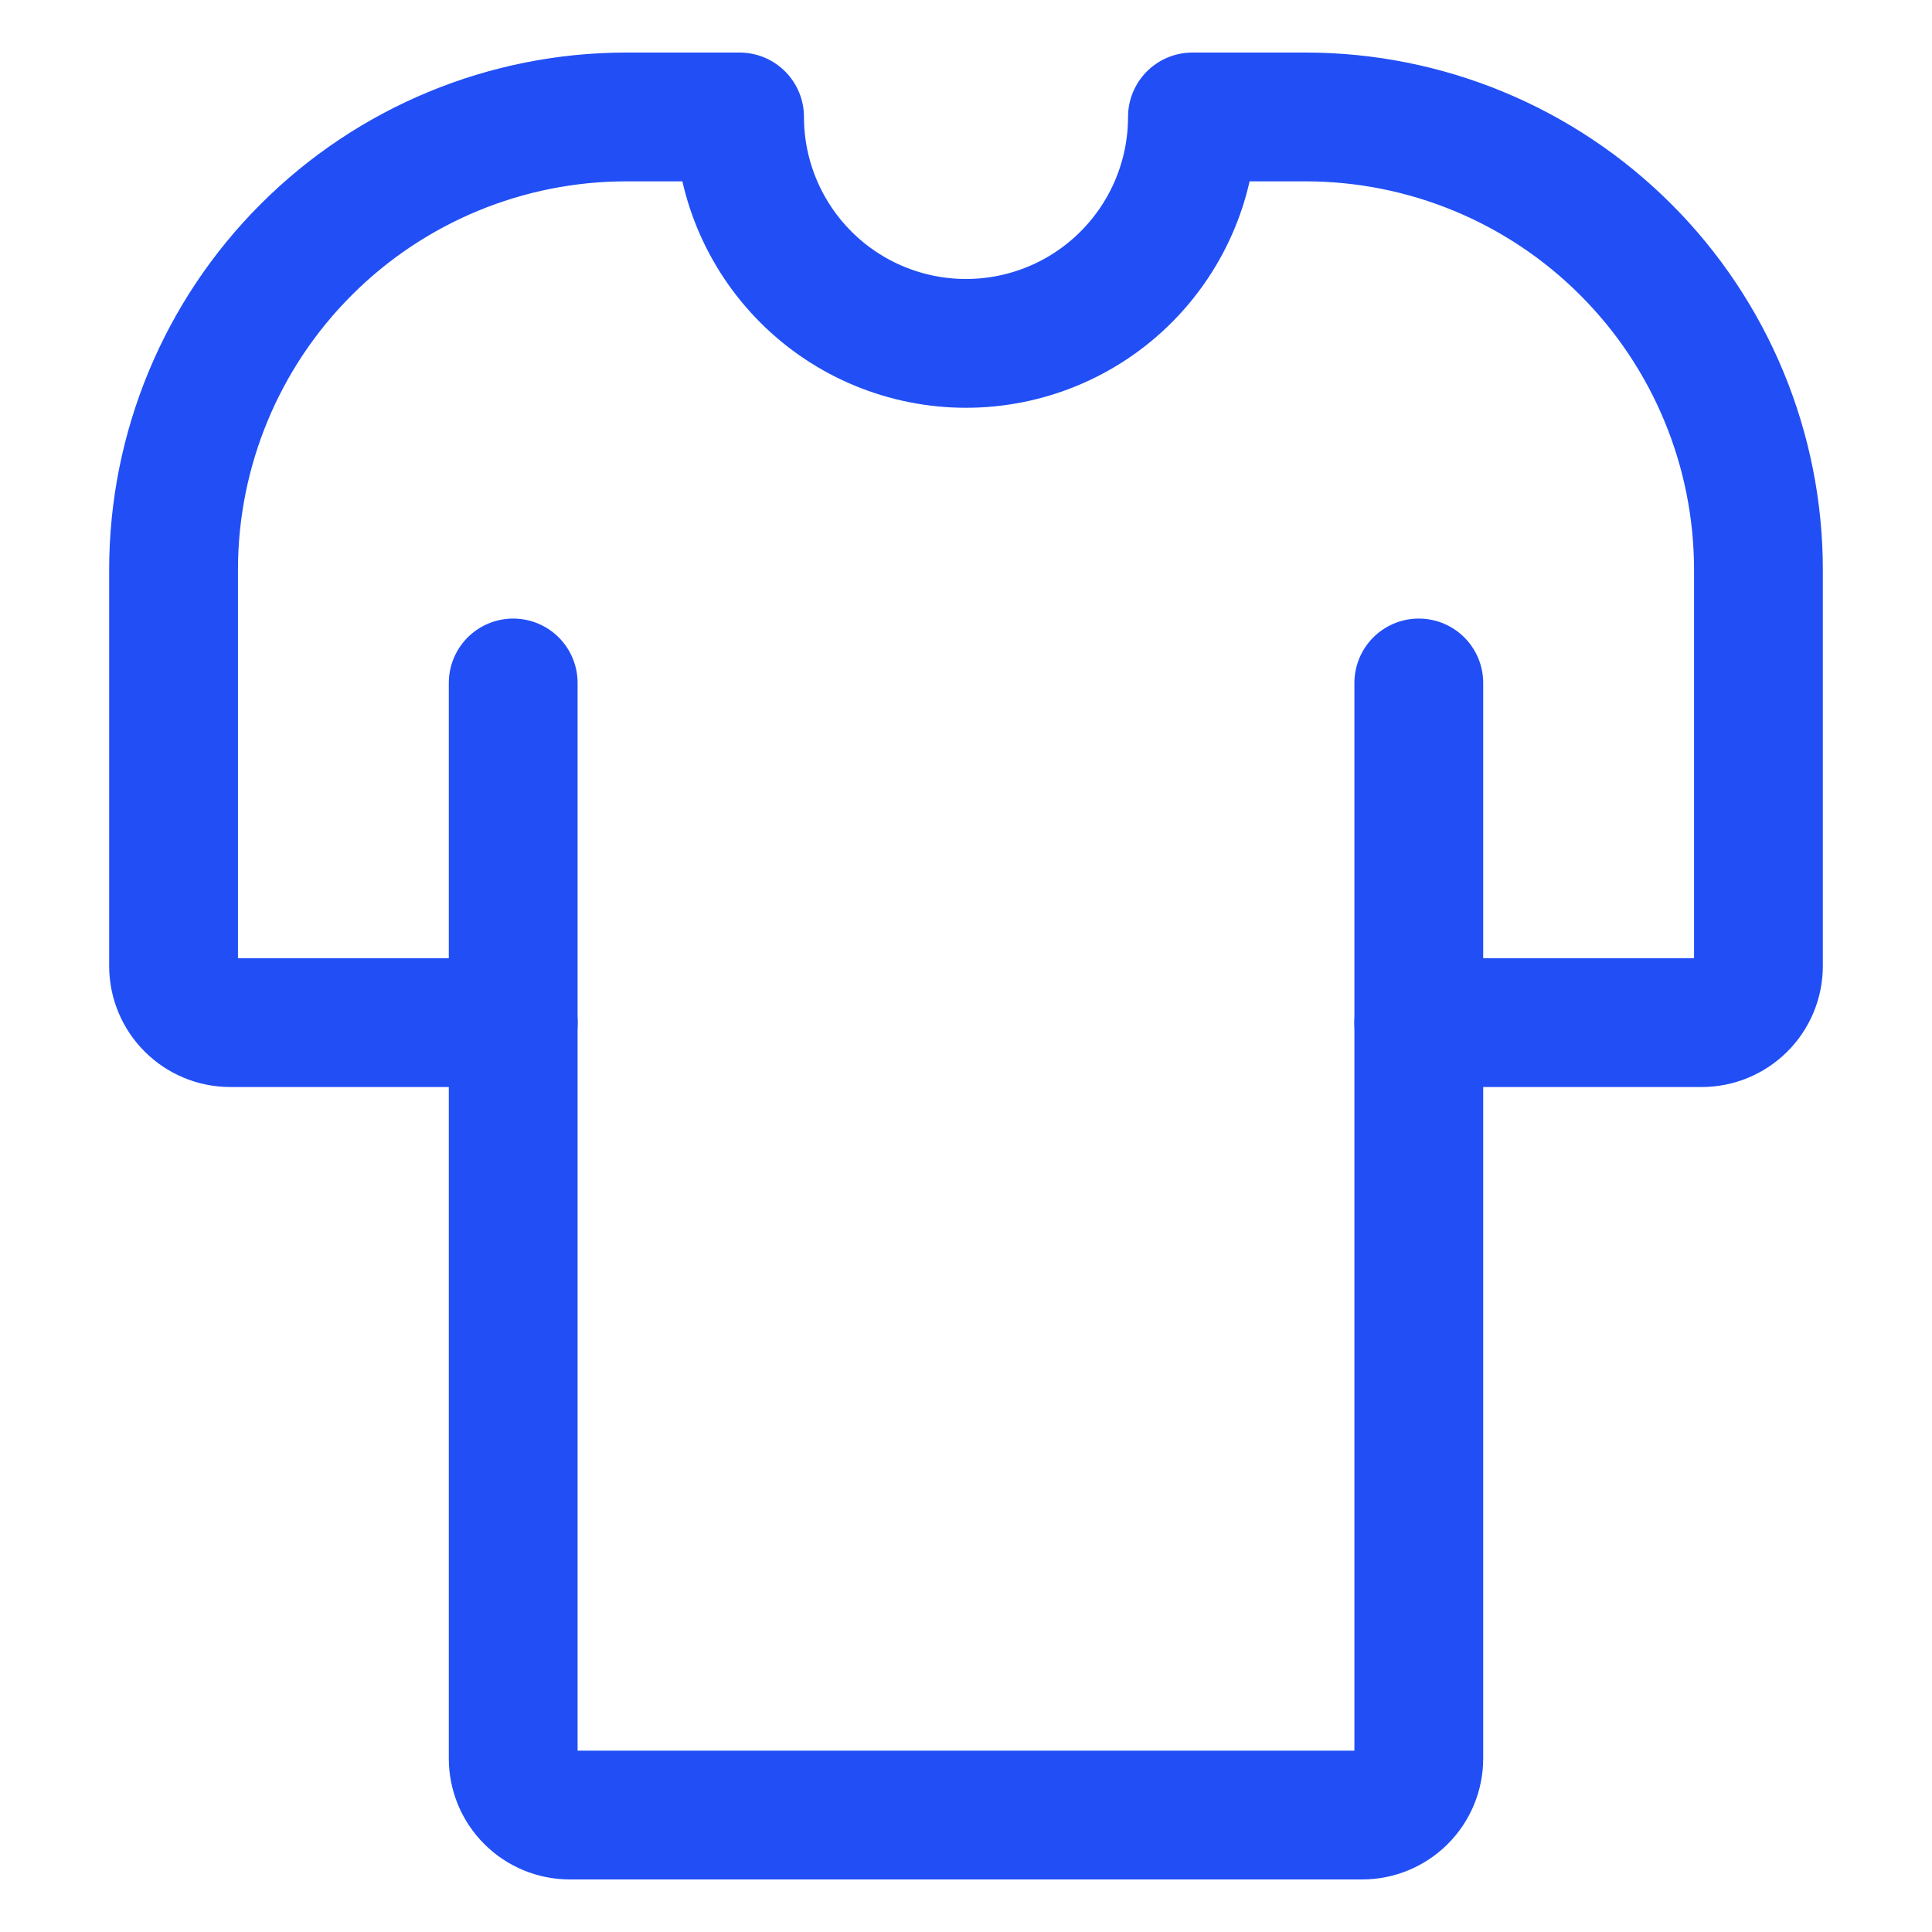
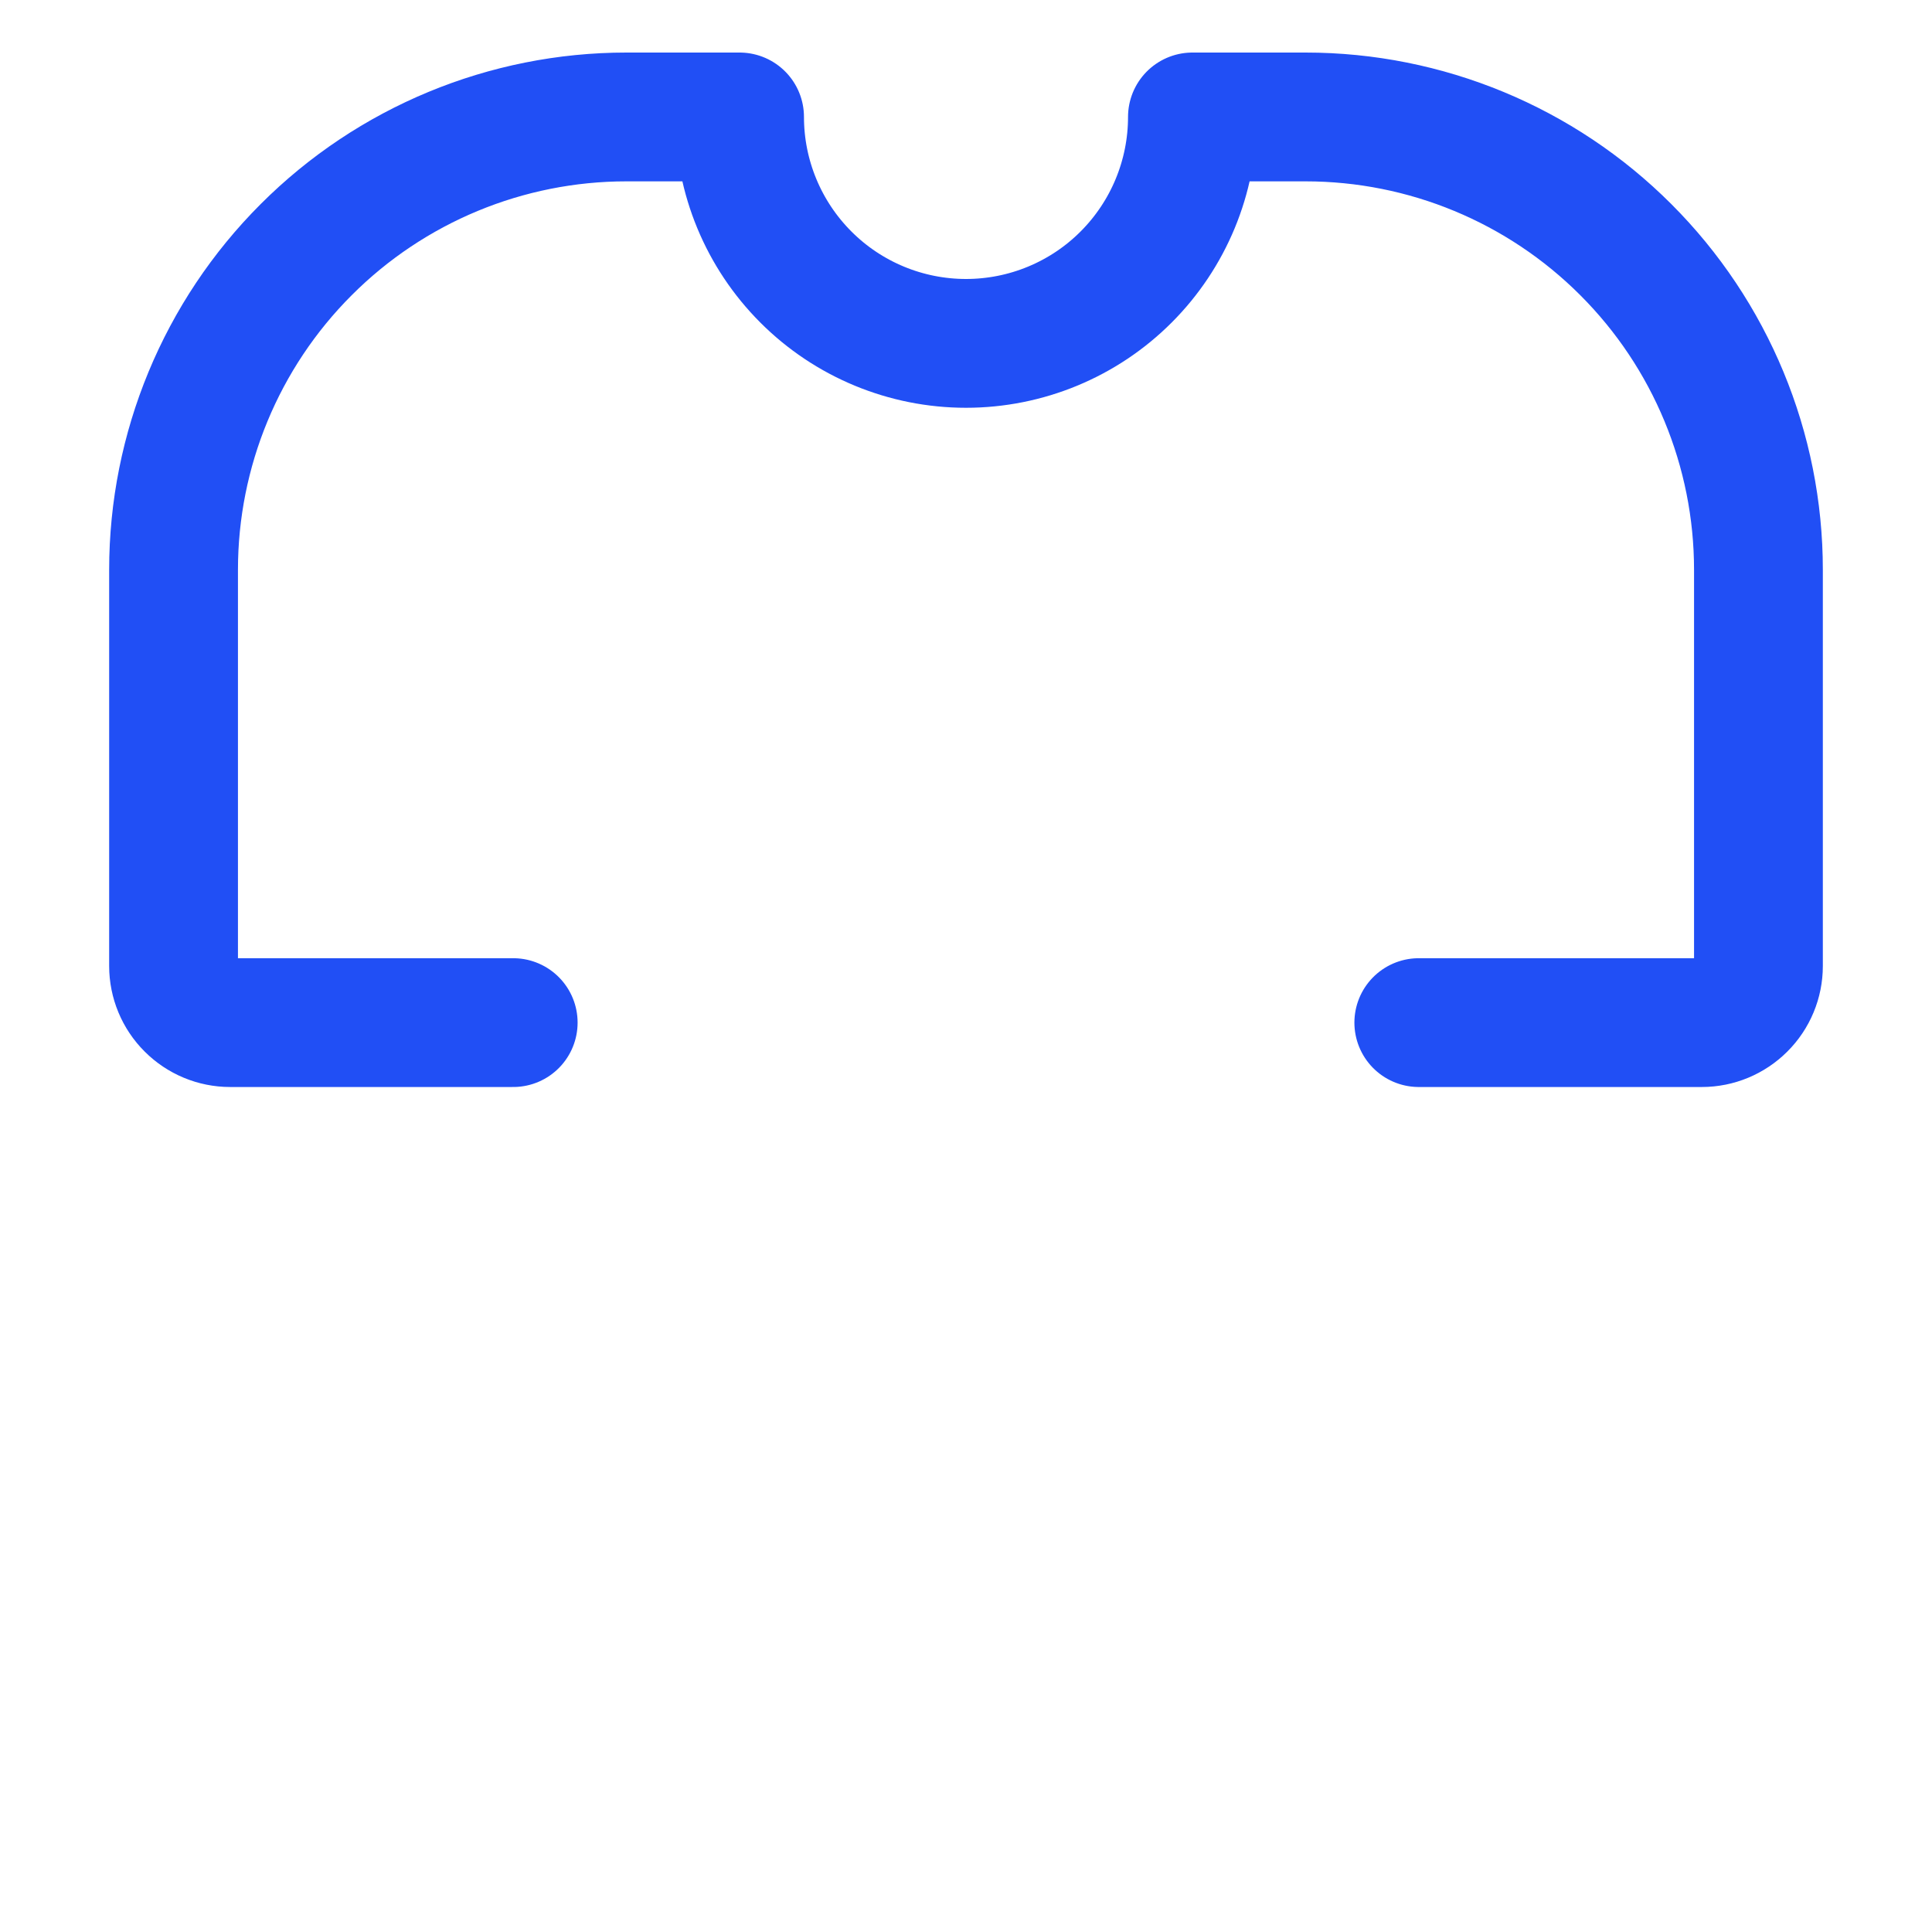
<svg xmlns="http://www.w3.org/2000/svg" width="30" height="30" viewBox="0 0 30 30" fill="none">
-   <path d="M7.969 10.605V27.305C7.969 27.538 8.061 27.761 8.226 27.926C8.391 28.091 8.615 28.184 8.848 28.184H21.152C21.385 28.184 21.609 28.091 21.774 27.926C21.939 27.761 22.031 27.538 22.031 27.305V10.605" stroke="#214FF5" stroke-width="2" stroke-linecap="round" stroke-linejoin="round" />
  <path d="M22.031 15.879H26.426C26.659 15.879 26.882 15.786 27.047 15.621C27.212 15.457 27.305 15.233 27.305 15V8.848C27.305 6.983 26.564 5.194 25.245 3.876C23.927 2.557 22.138 1.816 20.273 1.816H18.516C18.516 2.749 18.145 3.643 17.486 4.302C16.827 4.962 15.932 5.332 15 5.332C14.068 5.332 13.173 4.962 12.514 4.302C11.855 3.643 11.484 2.749 11.484 1.816H9.727C7.862 1.816 6.073 2.557 4.755 3.876C3.436 5.194 2.695 6.983 2.695 8.848V15C2.695 15.233 2.788 15.457 2.953 15.621C3.118 15.786 3.341 15.879 3.574 15.879H7.969" stroke="#214FF5" stroke-width="2" stroke-linecap="round" stroke-linejoin="round" />
</svg>